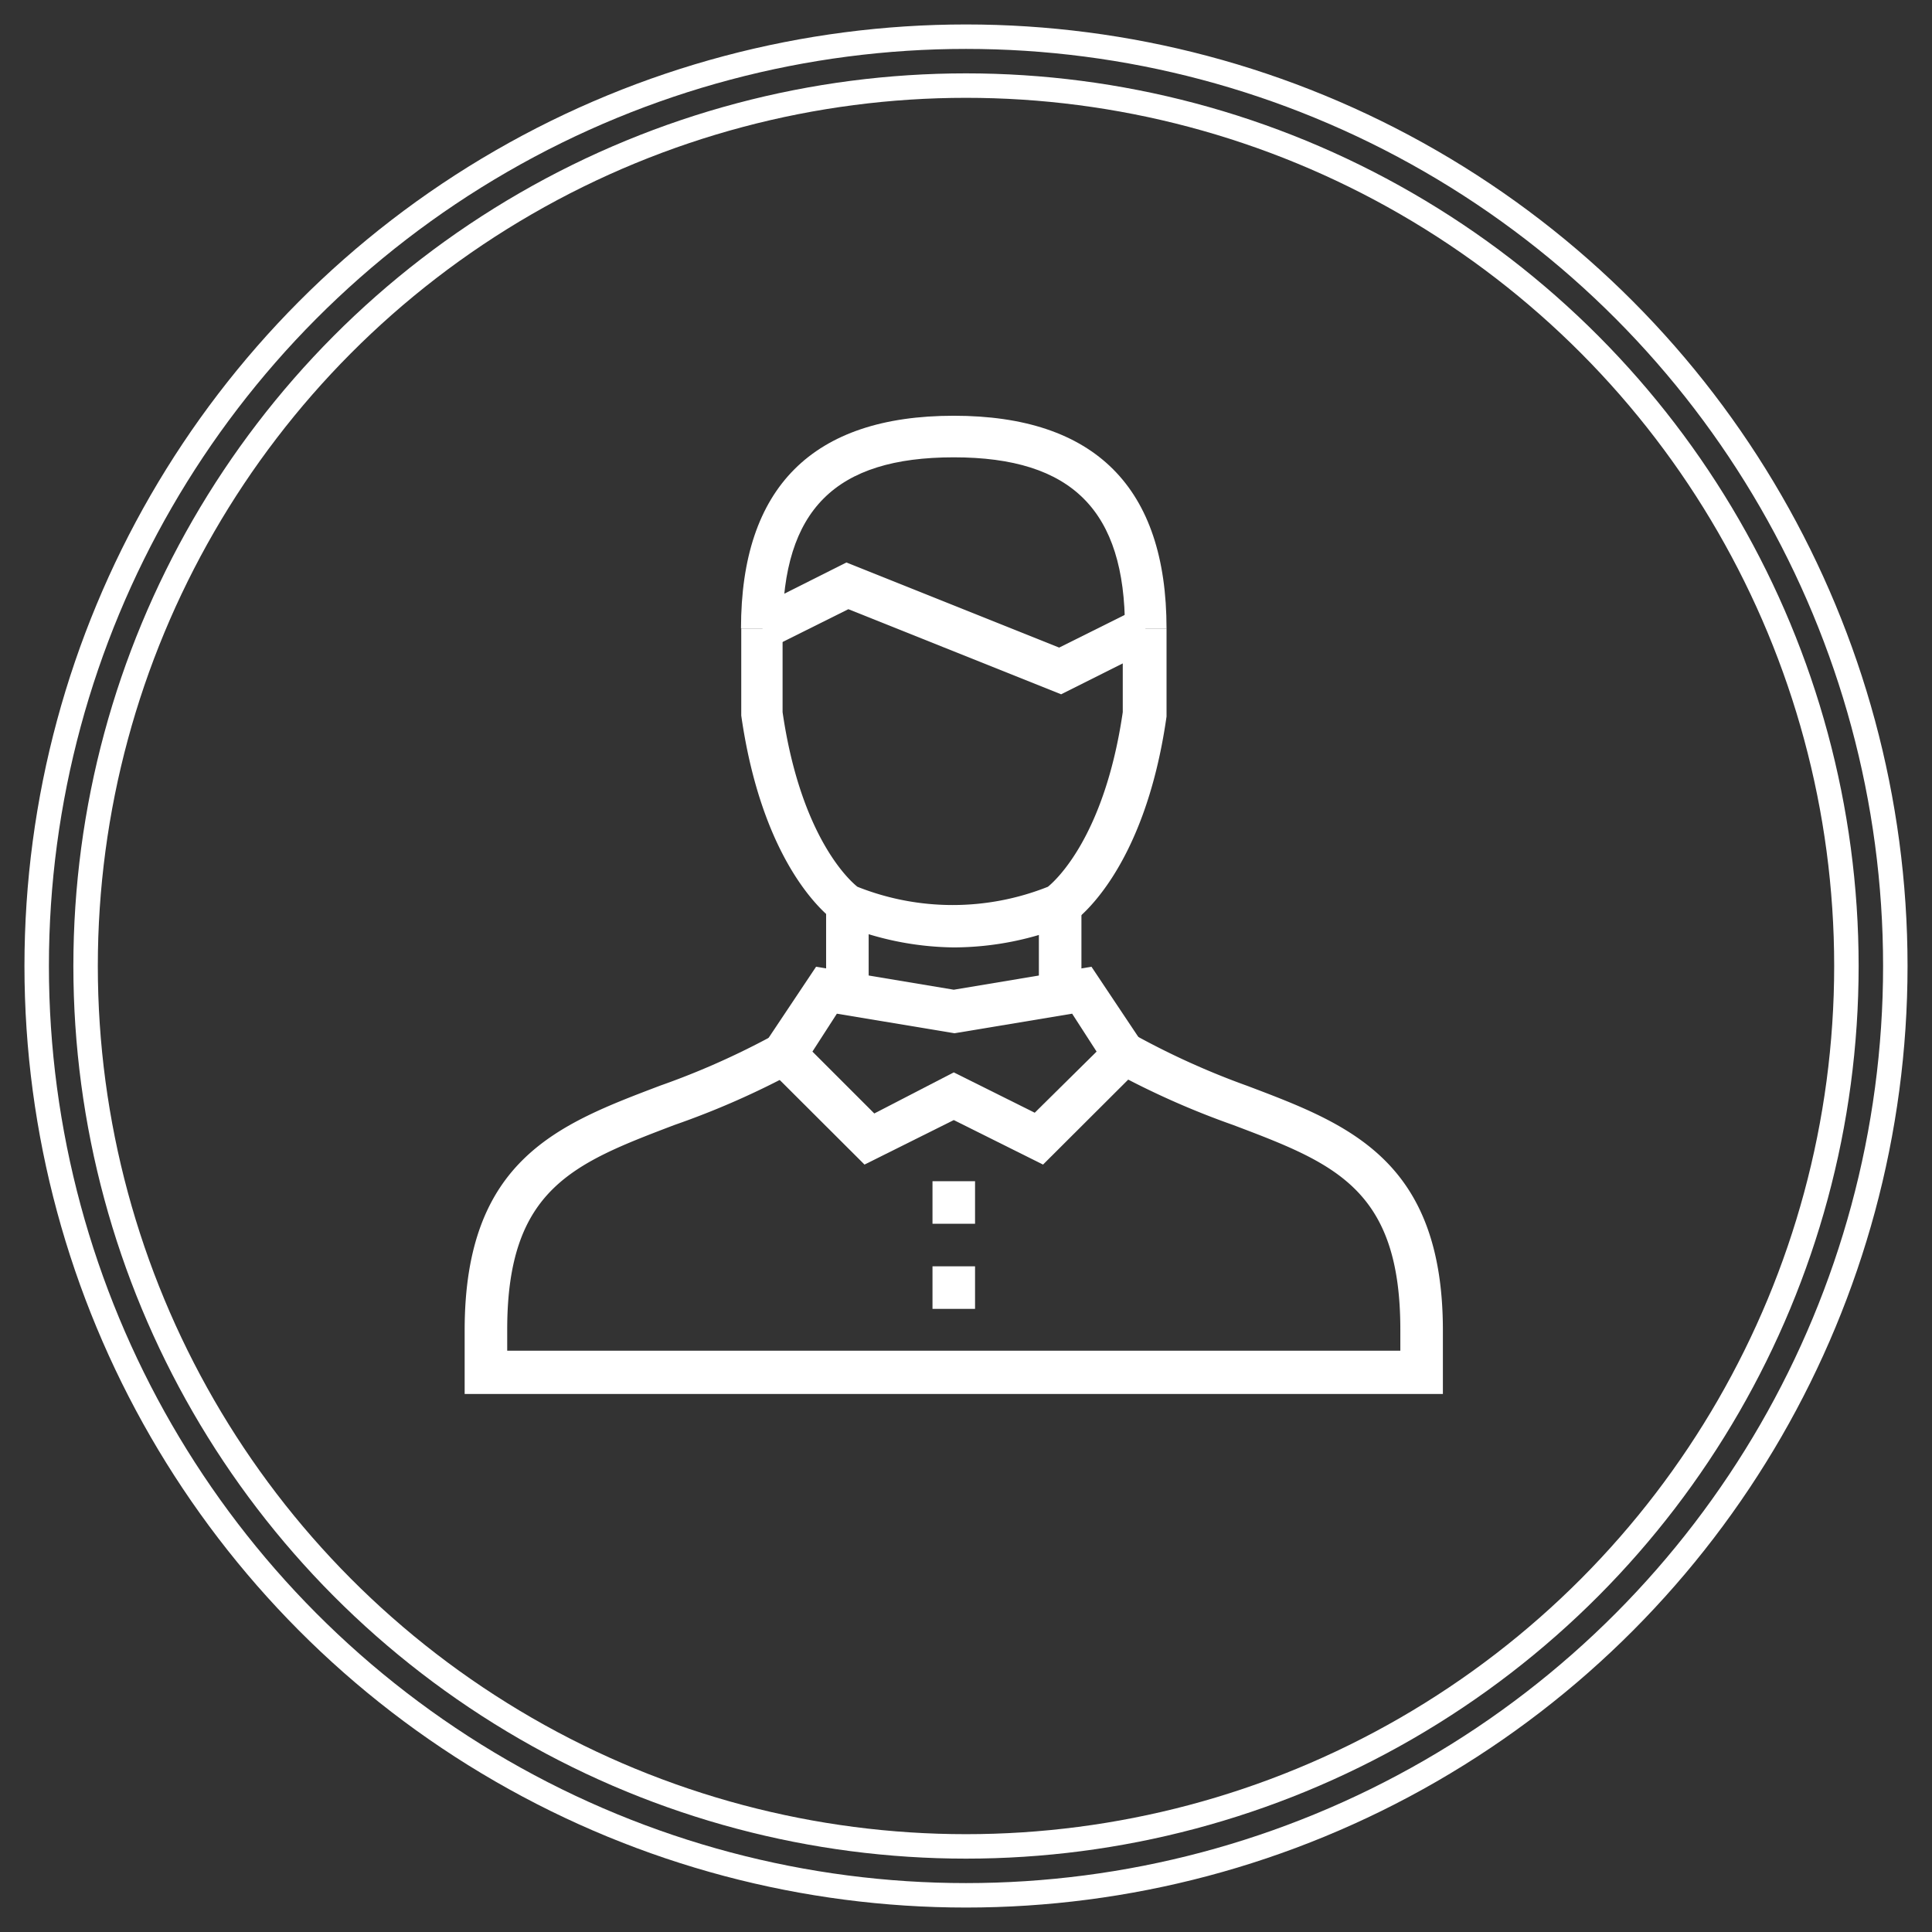
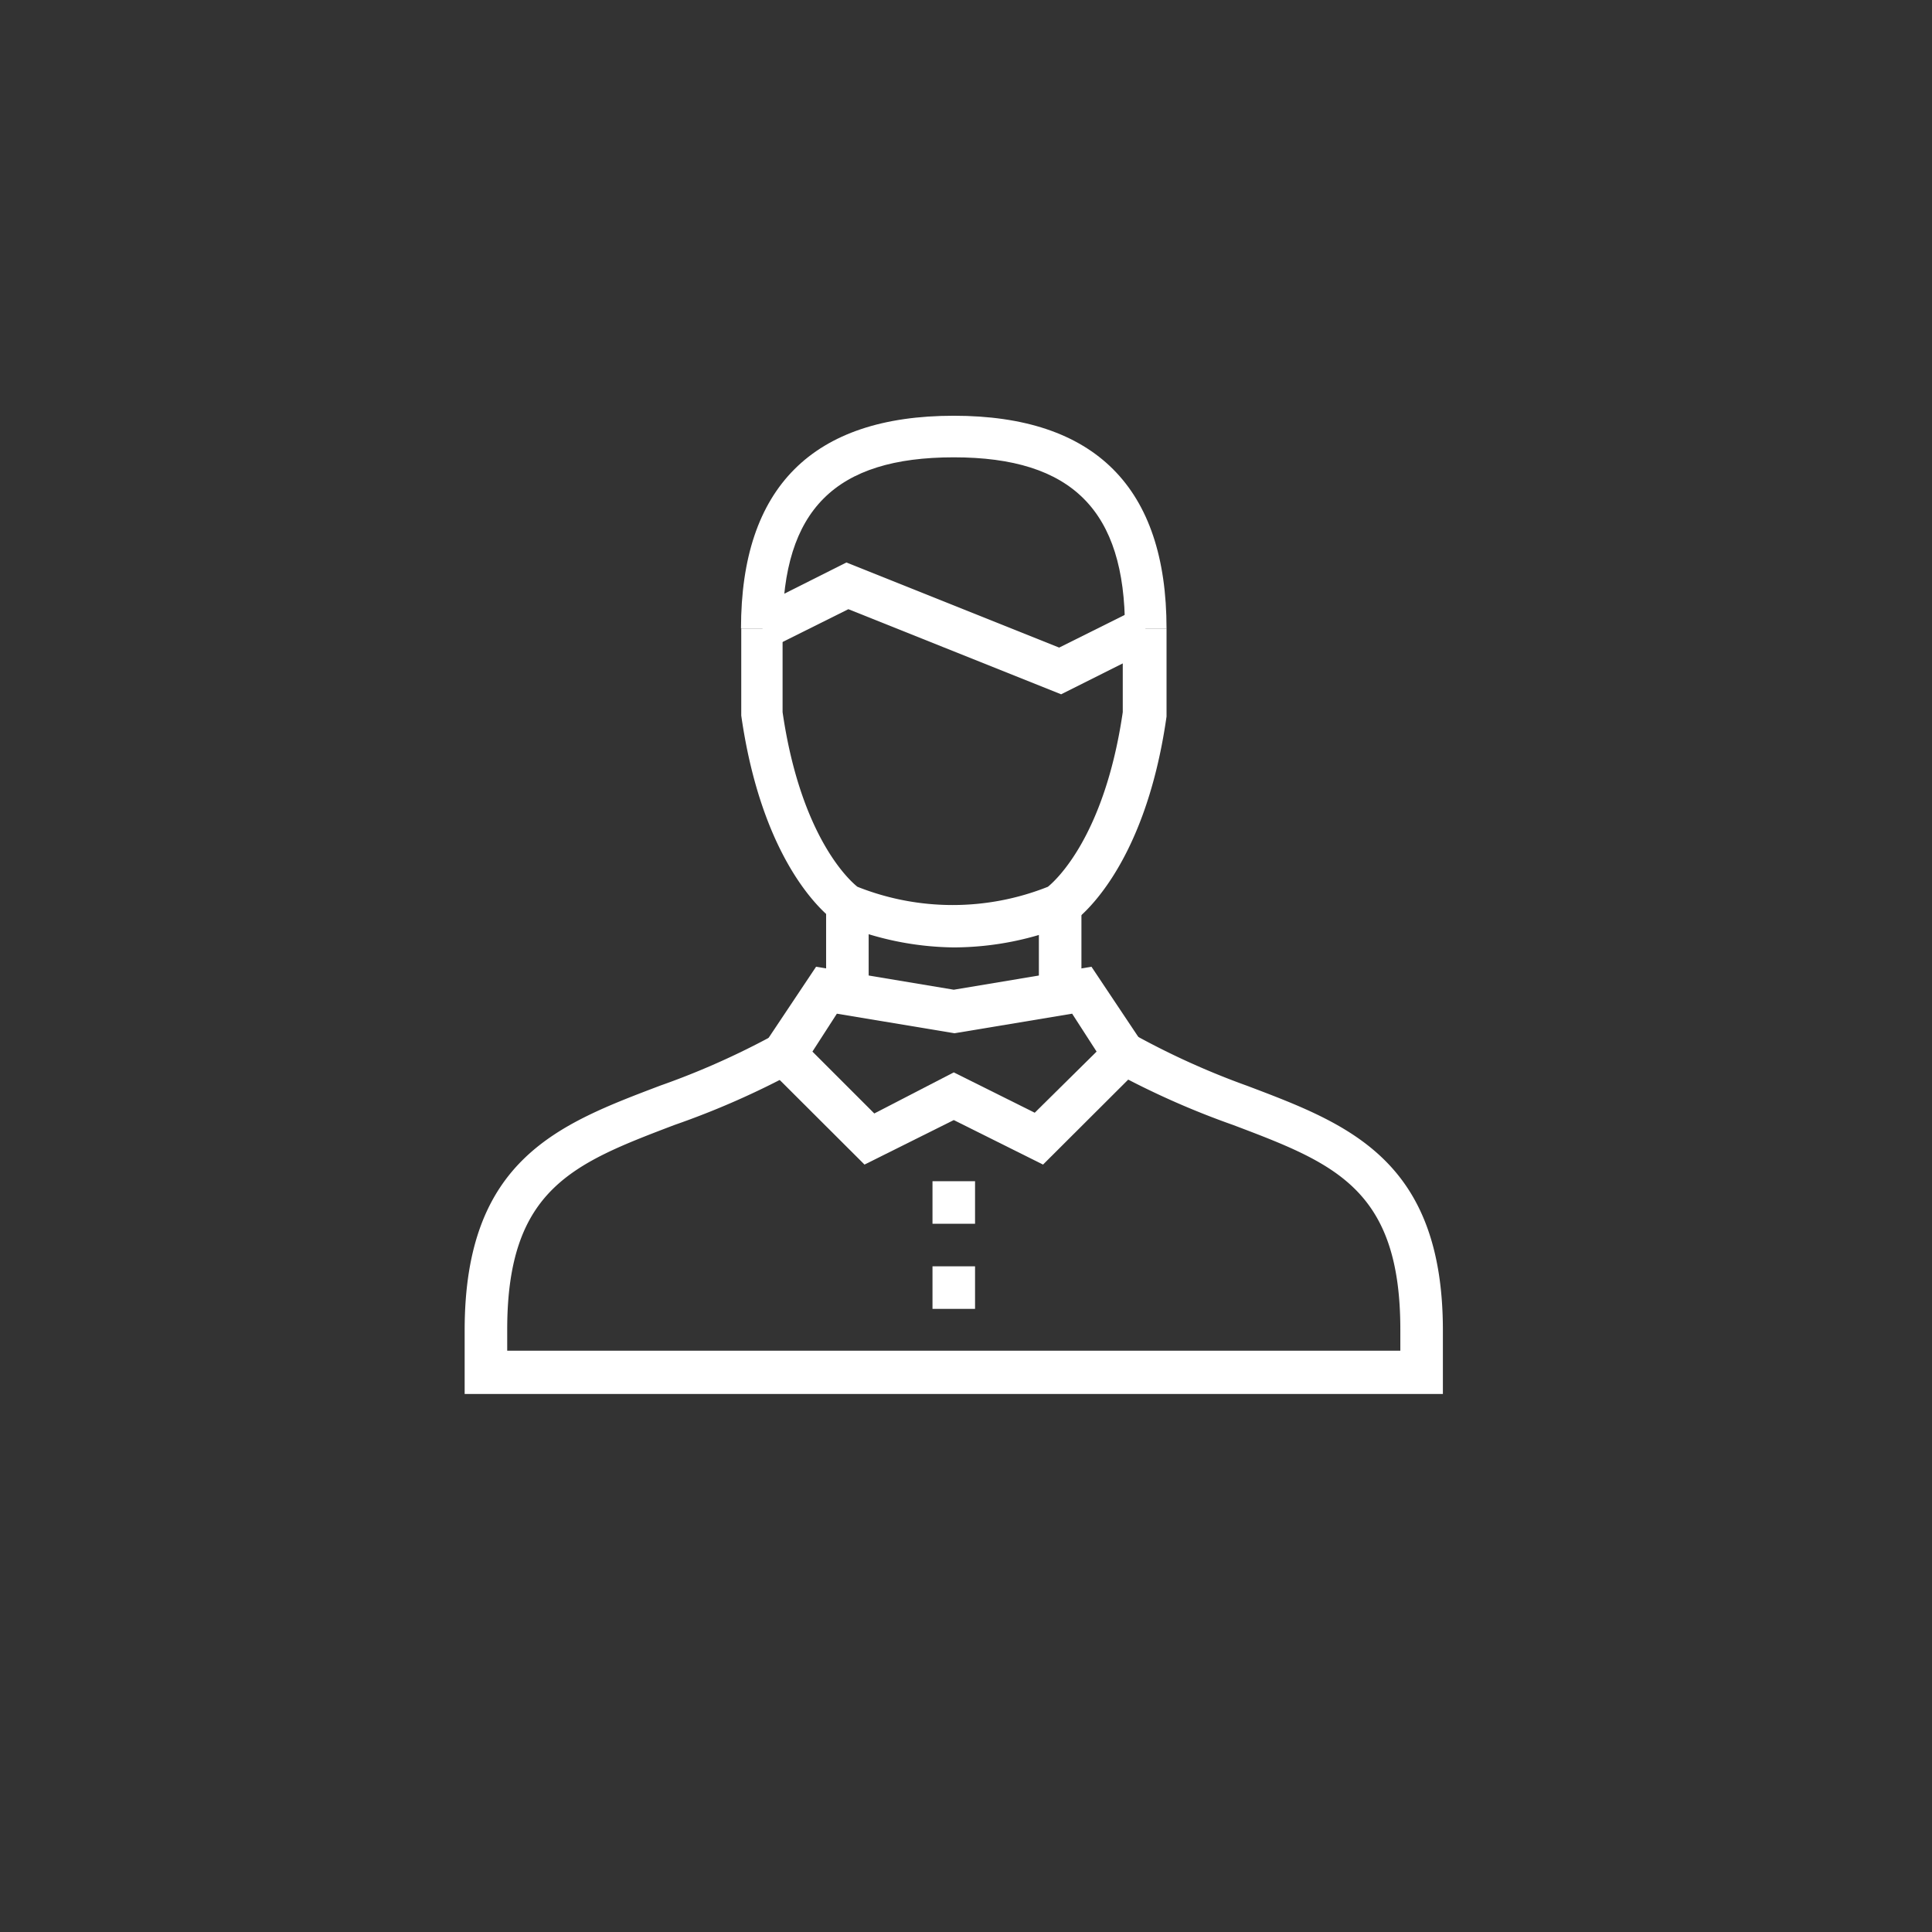
<svg xmlns="http://www.w3.org/2000/svg" id="Layer_1" data-name="Layer 1" viewBox="0 0 79 79">
  <rect x="0" y="0" width="79" height="79" fill="#333333" stroke="none" />
  <defs>
    <clipPath id="clip-path">
      <rect x="-921" y="494.07" width="1692.5" height="1018.96" fill="none" />
    </clipPath>
  </defs>
  <title>focus-user</title>
  <g>
-     <circle cx="39.5" cy="39.5" r="38" fill="none" stroke="#fff" stroke-miterlimit="10" />
-     <circle cx="39.5" cy="39.5" r="36" fill="none" stroke="#fff" stroke-miterlimit="10" />
    <g>
      <path d="M59,57H19V54.39c0-7,3.87-8.43,8-10a31.85,31.85,0,0,0,4.65-2.07l.86,1.51A33.74,33.74,0,0,1,27.58,46c-4.12,1.57-6.84,2.6-6.84,8.36v.87H57.26v-.87c0-5.77-2.72-6.8-6.84-8.36a33.75,33.75,0,0,1-4.9-2.18l.86-1.51A31.85,31.85,0,0,0,51,44.4c4.09,1.55,8,3,8,10Z" fill="#fff" />
      <path d="M42.65,47.62,39,45.8l-3.65,1.82L30.92,43.2l2.45-3.67,5.63.94,5.63-.94,2.45,3.67ZM39,43.85l3.31,1.65L44.84,43l-1-1.55-4.81.8-4.81-.8-1,1.55,2.53,2.53Z" fill="#fff" />
      <rect x="42.48" y="37" width="1.74" height="3.48" fill="#fff" />
      <rect x="33.78" y="37" width="1.74" height="3.48" fill="#fff" />
      <rect x="38.13" y="51.78" width="1.74" height="1.74" fill="#fff" />
      <rect x="38.13" y="48.3" width="1.74" height="1.74" fill="#fff" />
      <g>
        <path d="M39,38.74a12.42,12.42,0,0,1-4.74-1l-.09-.05c-.12-.08-2.94-2-3.86-8.43V25.7H32v3.42c.75,5.15,2.78,6.92,3.06,7.14a10.53,10.53,0,0,0,7.79,0c.27-.22,2.31-2,3.06-7.14V25.7H47.7v3.6c-.91,6.4-3.74,8.35-3.86,8.43l-.09.05A12.42,12.42,0,0,1,39,38.74Z" fill="#fff" />
        <path d="M47.7,25.7H46c0-4.81-2.15-7-7-7s-7,2.15-7,7H30.3c0-5.77,2.93-8.7,8.7-8.7S47.7,19.93,47.7,25.7Z" fill="#fff" />
        <polygon points="43.39 28.39 34.69 24.91 31.56 26.47 30.79 24.92 34.61 23 43.31 26.48 46.44 24.92 47.22 26.47 43.39 28.39" fill="#fff" />
      </g>
    </g>
  </g>
  <g opacity="0.1">
    <g clip-path="url(#clip-path)">
      <g>
        <path d="M136.48,69.71,37.85,54.09,87.22,157.32Z" fill="#8e8aa2" />
        <path d="M37.85,54.09l-99.73-5.23L-12,145.72Z" fill="#c7c6c4" />
        <path d="M87.22,157.32-12,145.72l49.8-91.63Z" fill="#261d45" />
      </g>
      <g>
        <path d="M87.47-35.86-12-45.36l49.8,99.45Z" fill="#595276" />
-         <path d="M136.48,69.72,37.84,54.09l49.63-90Z" fill="#ac137e" stroke="#ac137e" stroke-width="0.09" />
        <path d="M37.84,54.09-61.9,48.87-12-45.36Z" fill="#f5ede8" stroke="#f5ede8" stroke-width="0.09" />
      </g>
    </g>
  </g>
</svg>